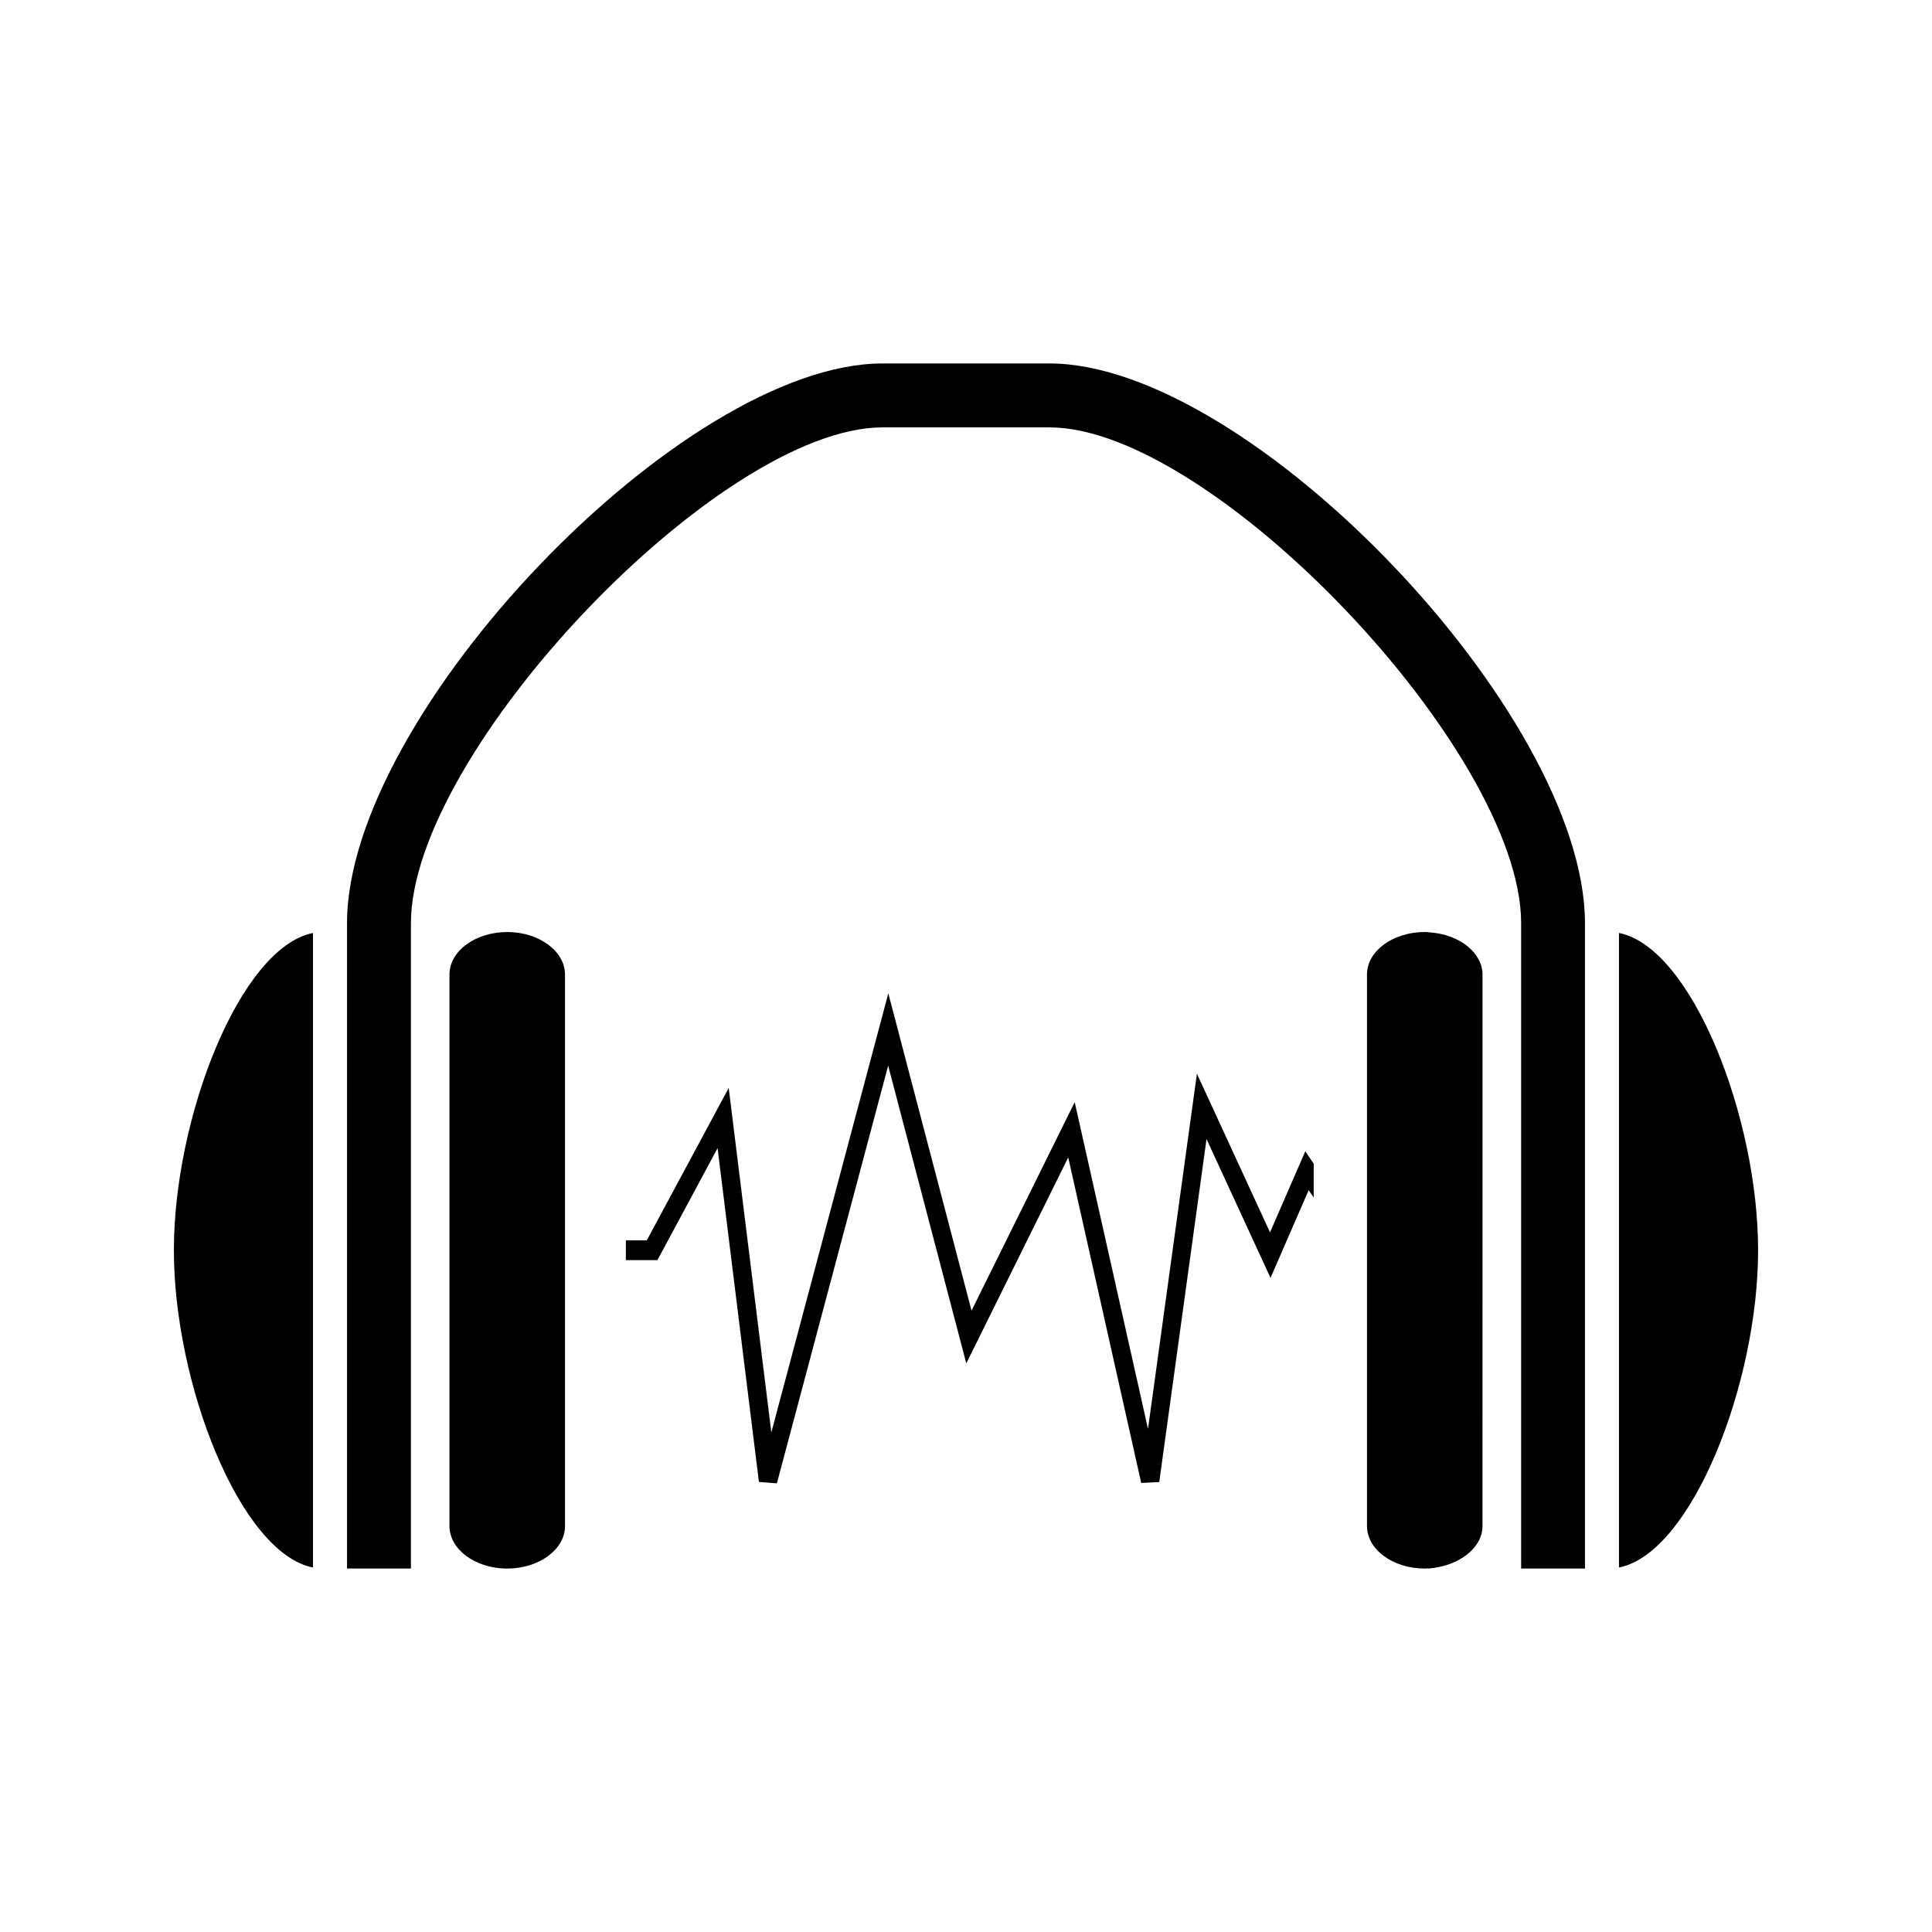
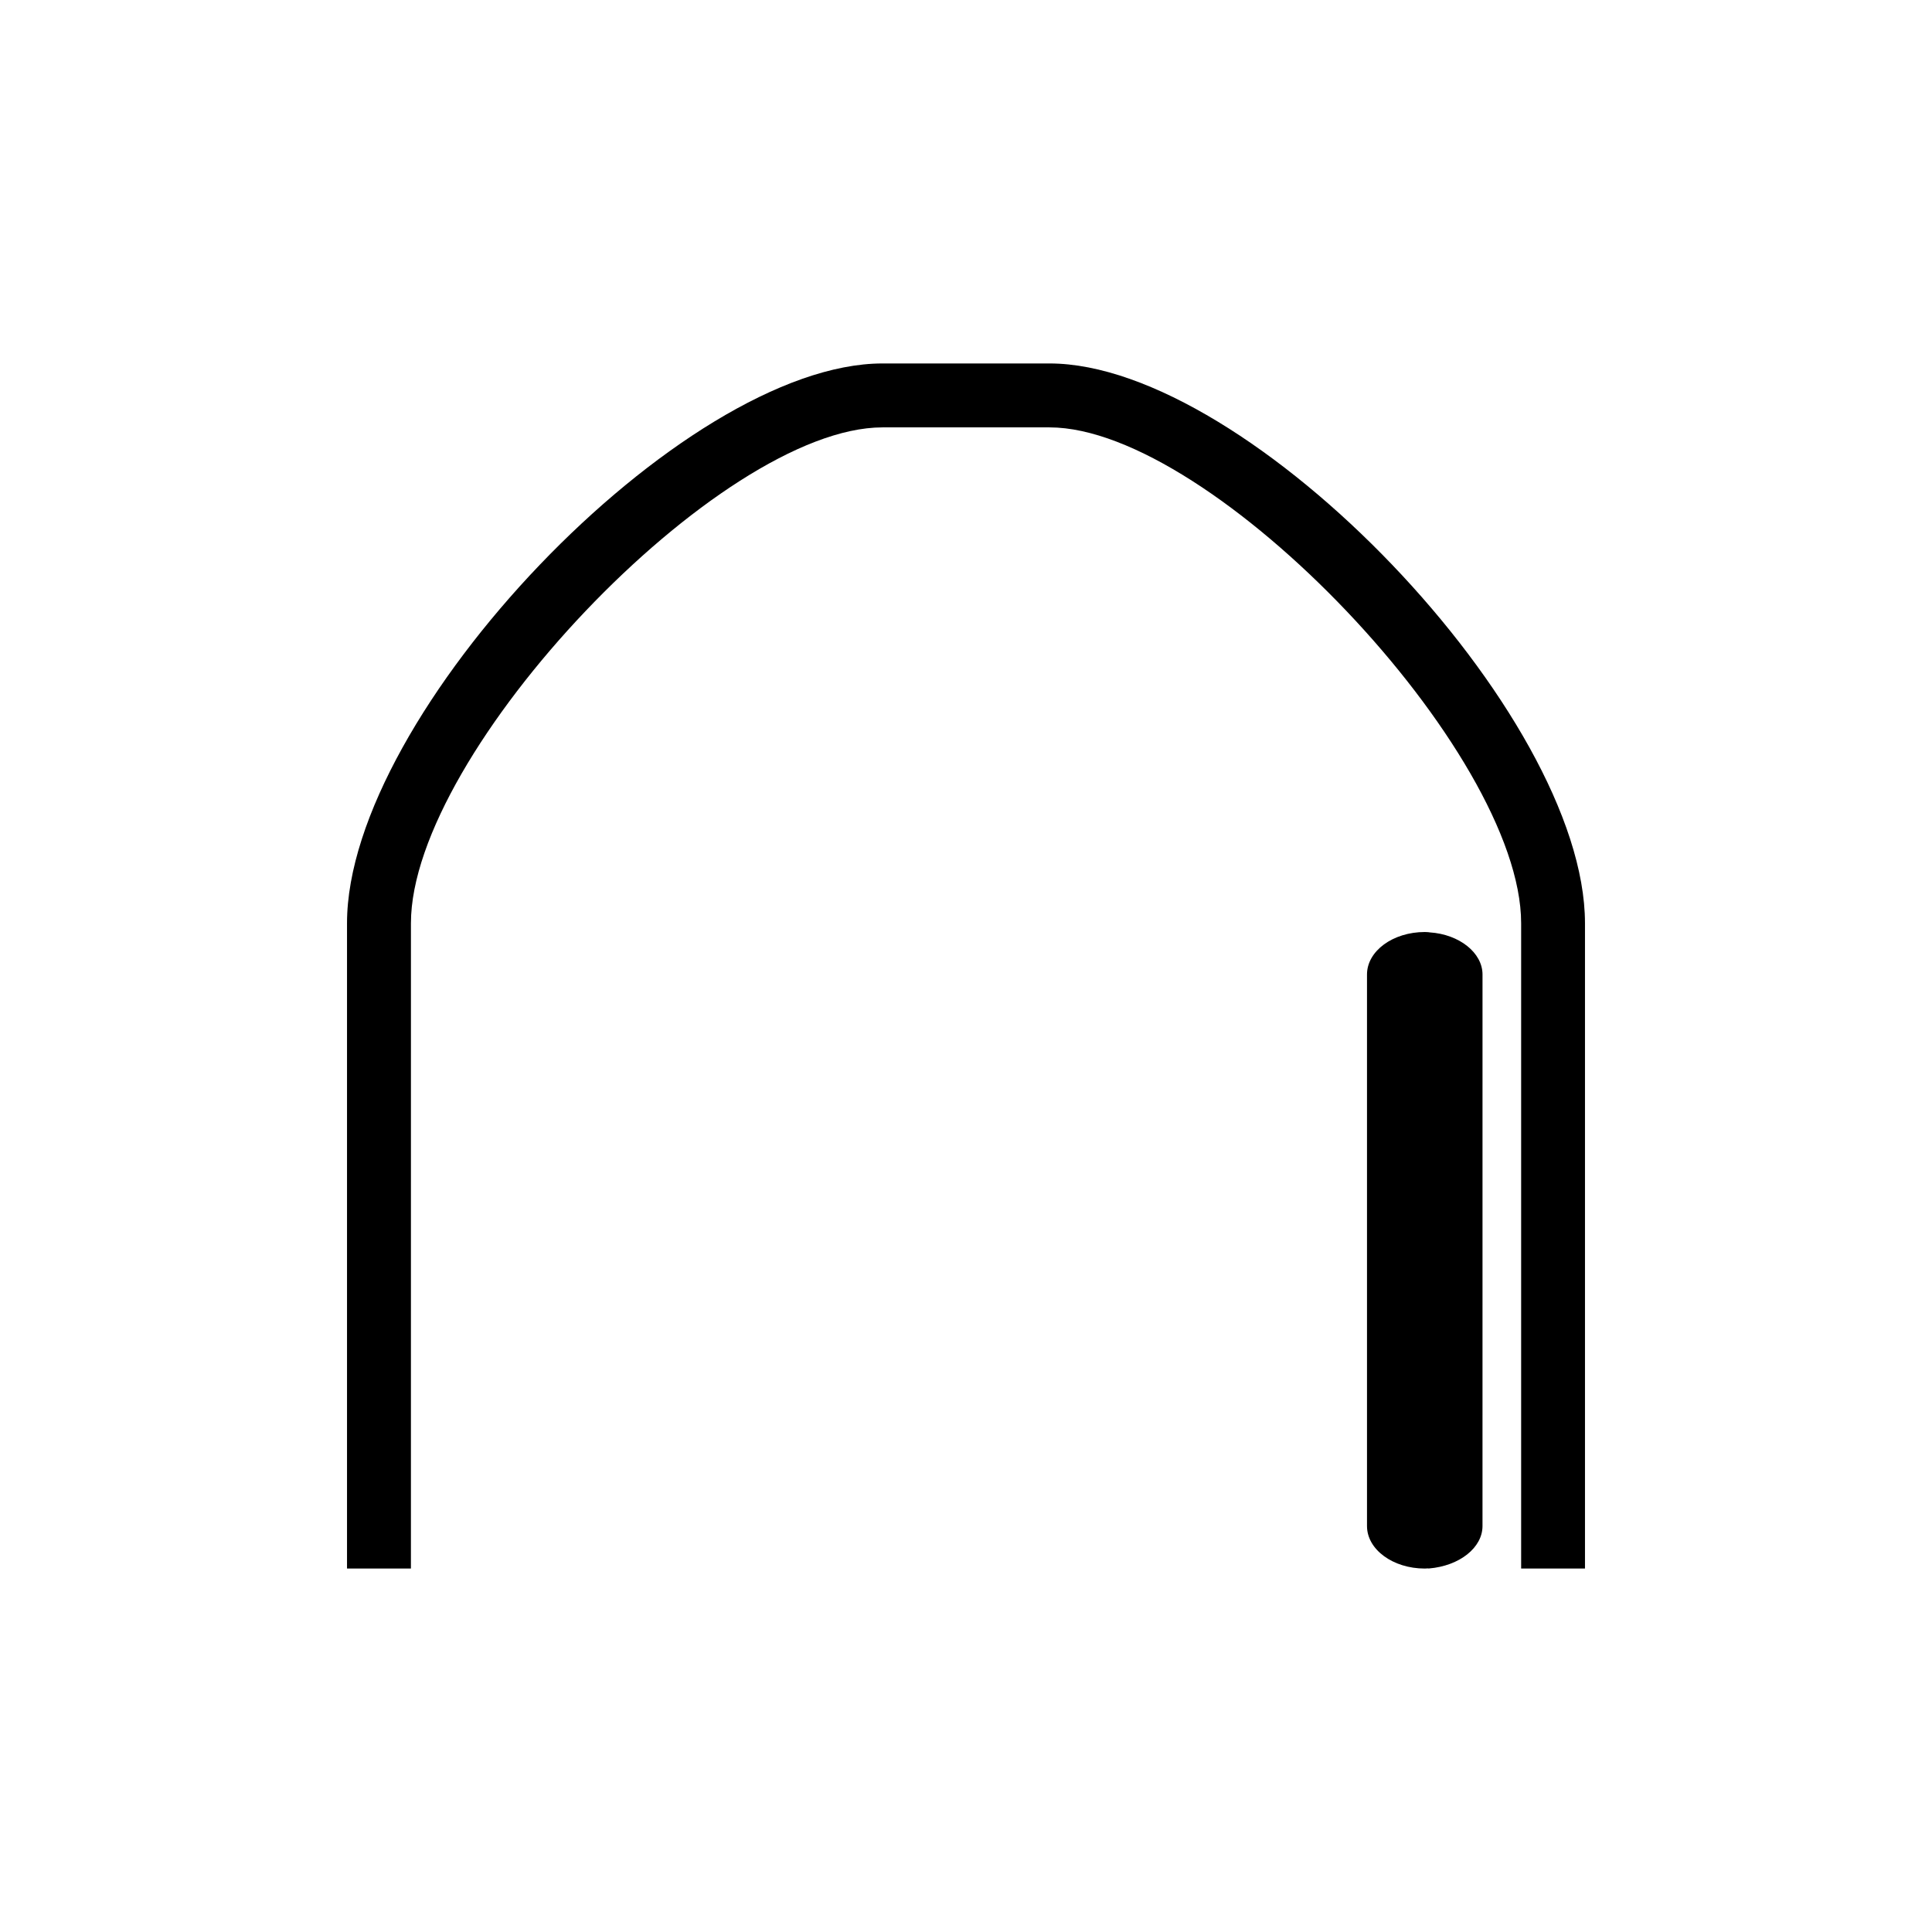
<svg xmlns="http://www.w3.org/2000/svg" fill="#000000" width="800px" height="800px" version="1.1" viewBox="144 144 512 512">
  <g>
-     <path d="m190.08 475.33c0 35.227 17.527 80.23 36.863 84.082v-168.16c-19.336 3.856-36.863 48.859-36.863 84.078z" />
-     <path d="m278.52 390.99h-0.012c-8.535 0-15.391 5.047-15.391 11.258v146.18c0 6.109 6.641 11.09 14.883 11.258l0.531-0.004c8.375-0.043 15.199-5.086 15.199-11.25v-146.18c-0.004-6.164-6.828-11.211-15.211-11.258z" />
    <path d="m422.12 240.32h-44.246c-53.043 0-141.91 92.891-141.91 148.35v171.01h16.934l0.004-171.01c0-45.441 81.766-131.41 124.98-131.41h44.246c43.219 0 124.99 85.973 124.99 131.41v171.01h16.918v-171.01c-0.008-55.461-88.871-148.35-141.91-148.35z" />
-     <path d="m573.05 391.25v168.16c19.34-3.856 36.867-48.867 36.867-84.086-0.004-35.219-17.531-80.223-36.867-84.078z" />
    <path d="m522.88 391.09-0.469-0.066-0.051 0.004-0.75-0.035h-0.02c-8.461 0-15.32 5.047-15.32 11.258v146.17c0 6.215 6.871 11.262 15.312 11.262l0.77-0.043 0.293 0.027c8.184-0.676 14.234-5.543 14.234-11.246l0.004-146.17c0.004-5.754-6.148-10.656-14.004-11.16z" />
-     <path d="m480.57 470.59-19.375-42.047-12.961 94.125-19.426-86.59-27.34 55.25-22.055-84.078-31 116.36-11.297-91.293-21.711 40.387h-5.543v5.25h8.359l15.945-29.688 10.957 88.465 4.762 0.367 29.488-110.69 20.707 78.895 27.012-54.574 19.344 86.266 4.777-0.23 12.527-90.91 16.961 36.805 10.121-23.266 1.324 1.977v-8.961l-2.227-3.316z" />
  </g>
</svg>